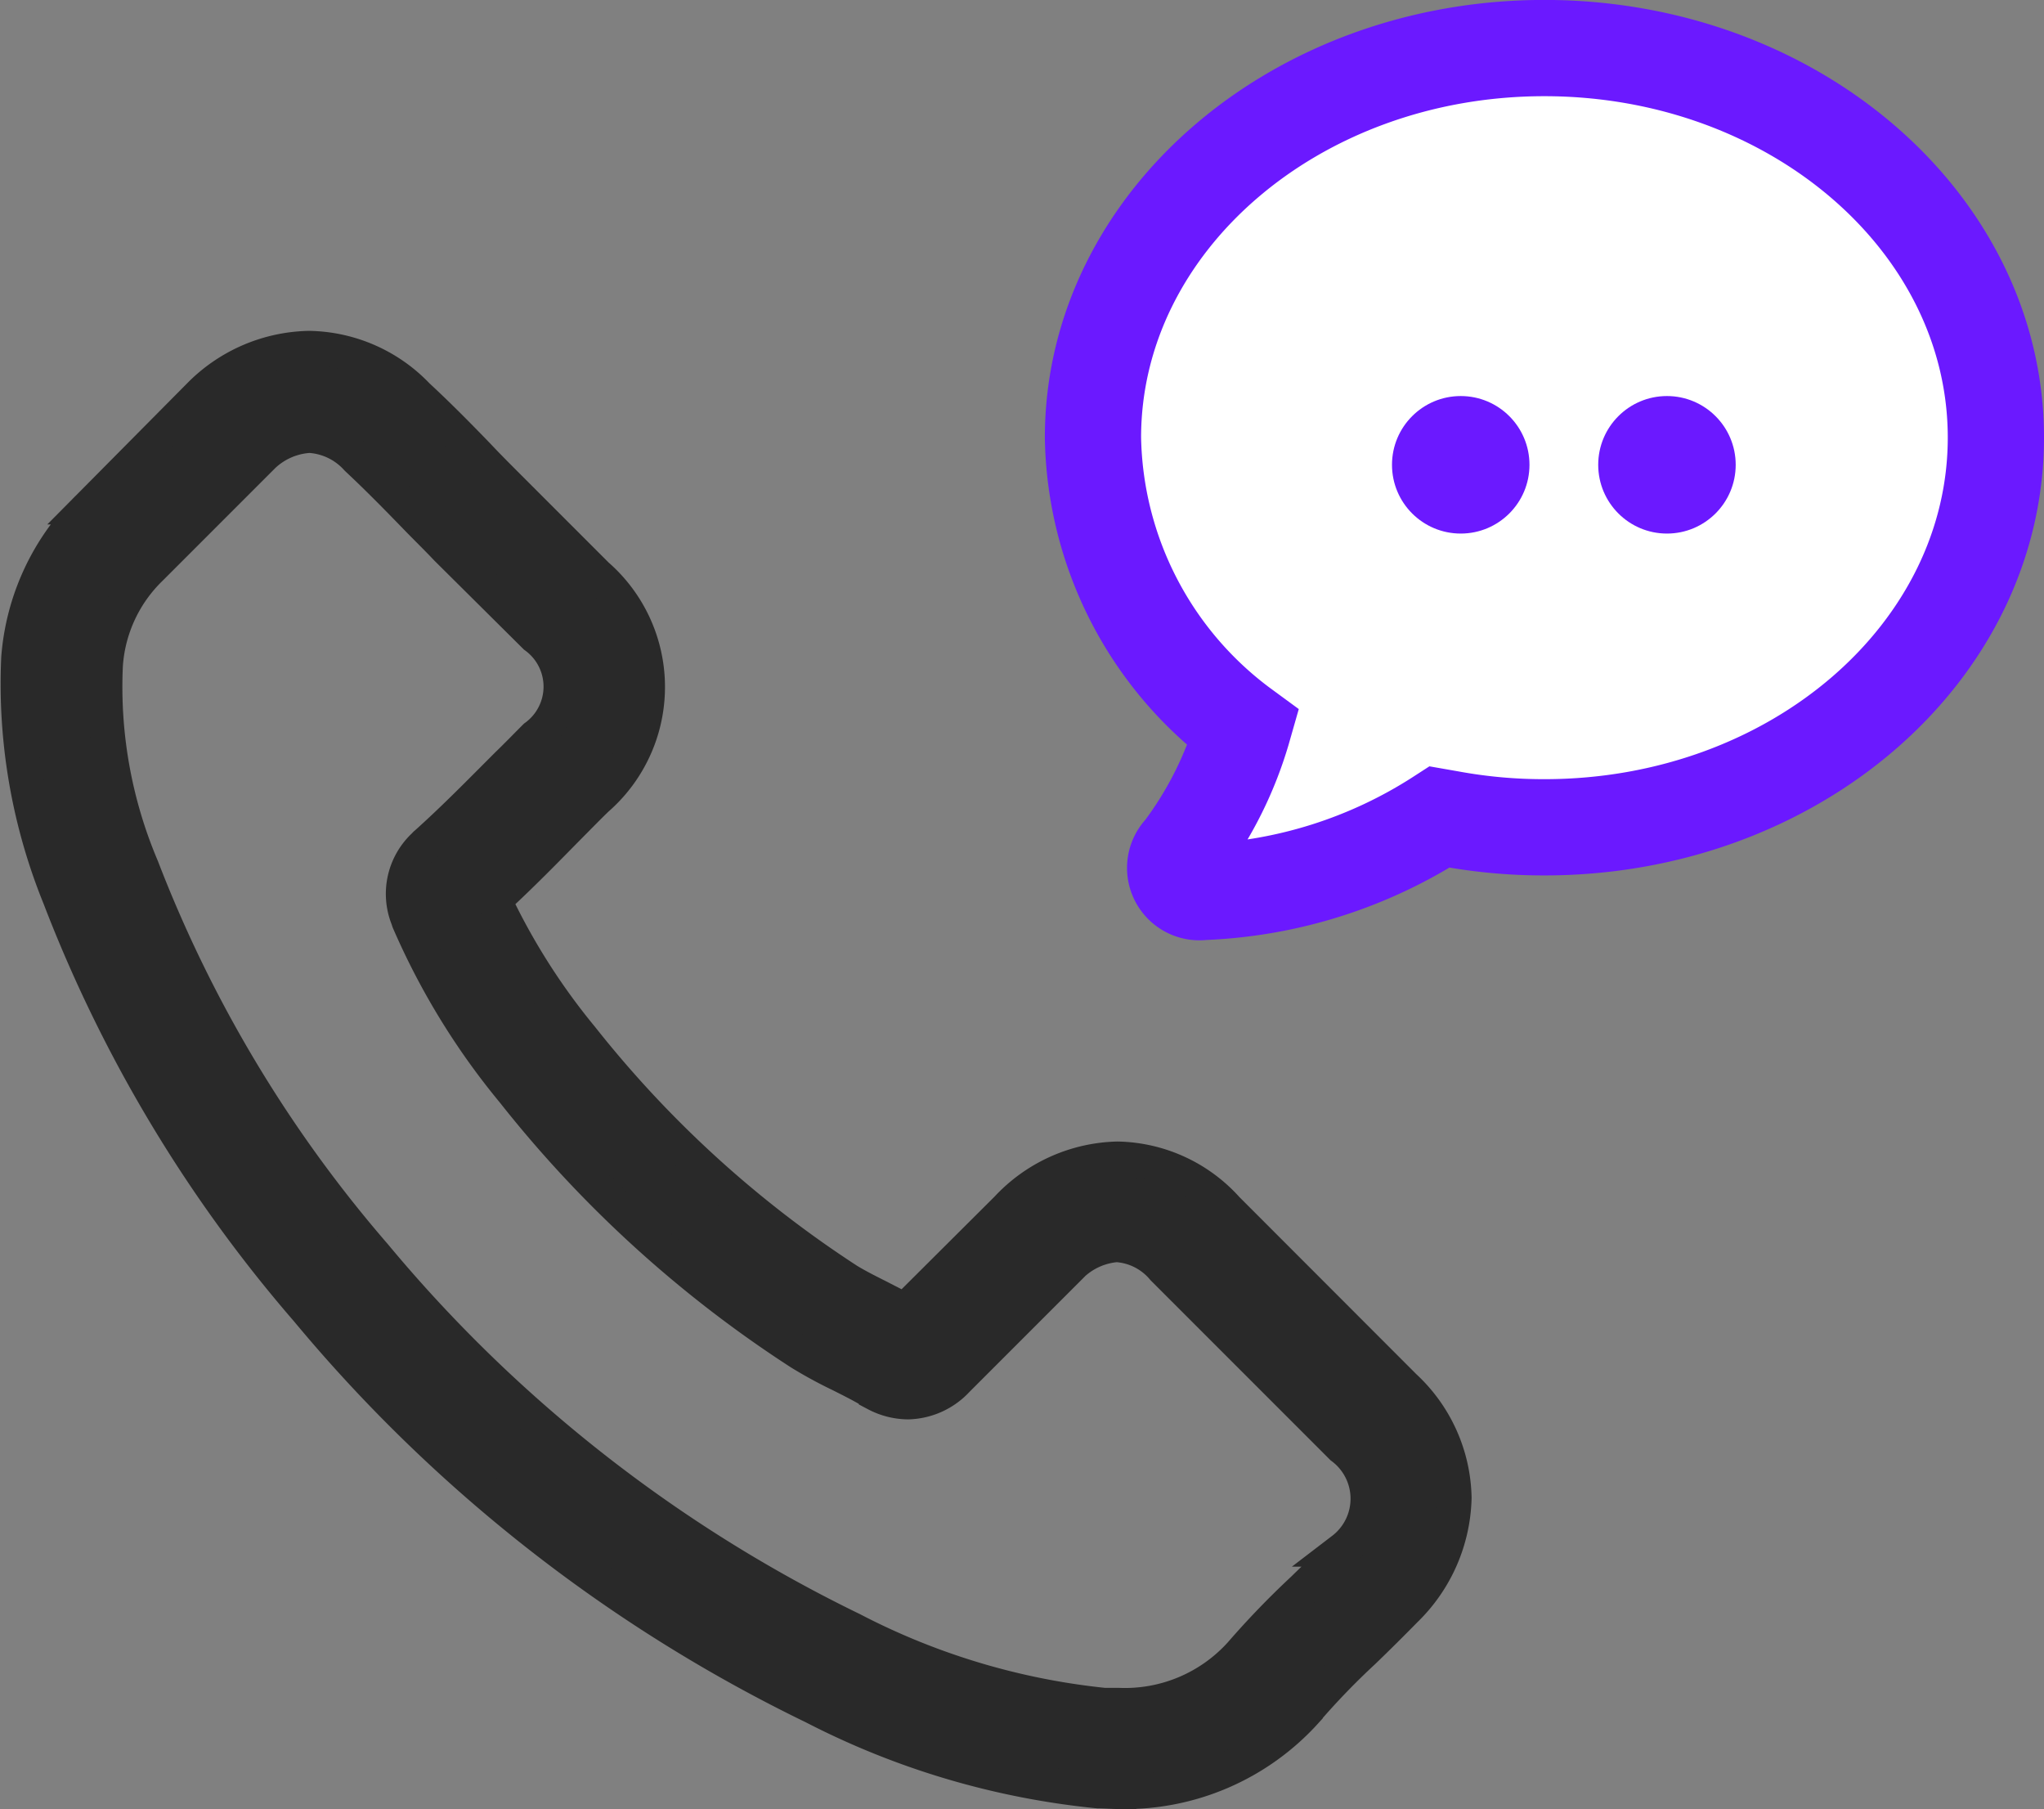
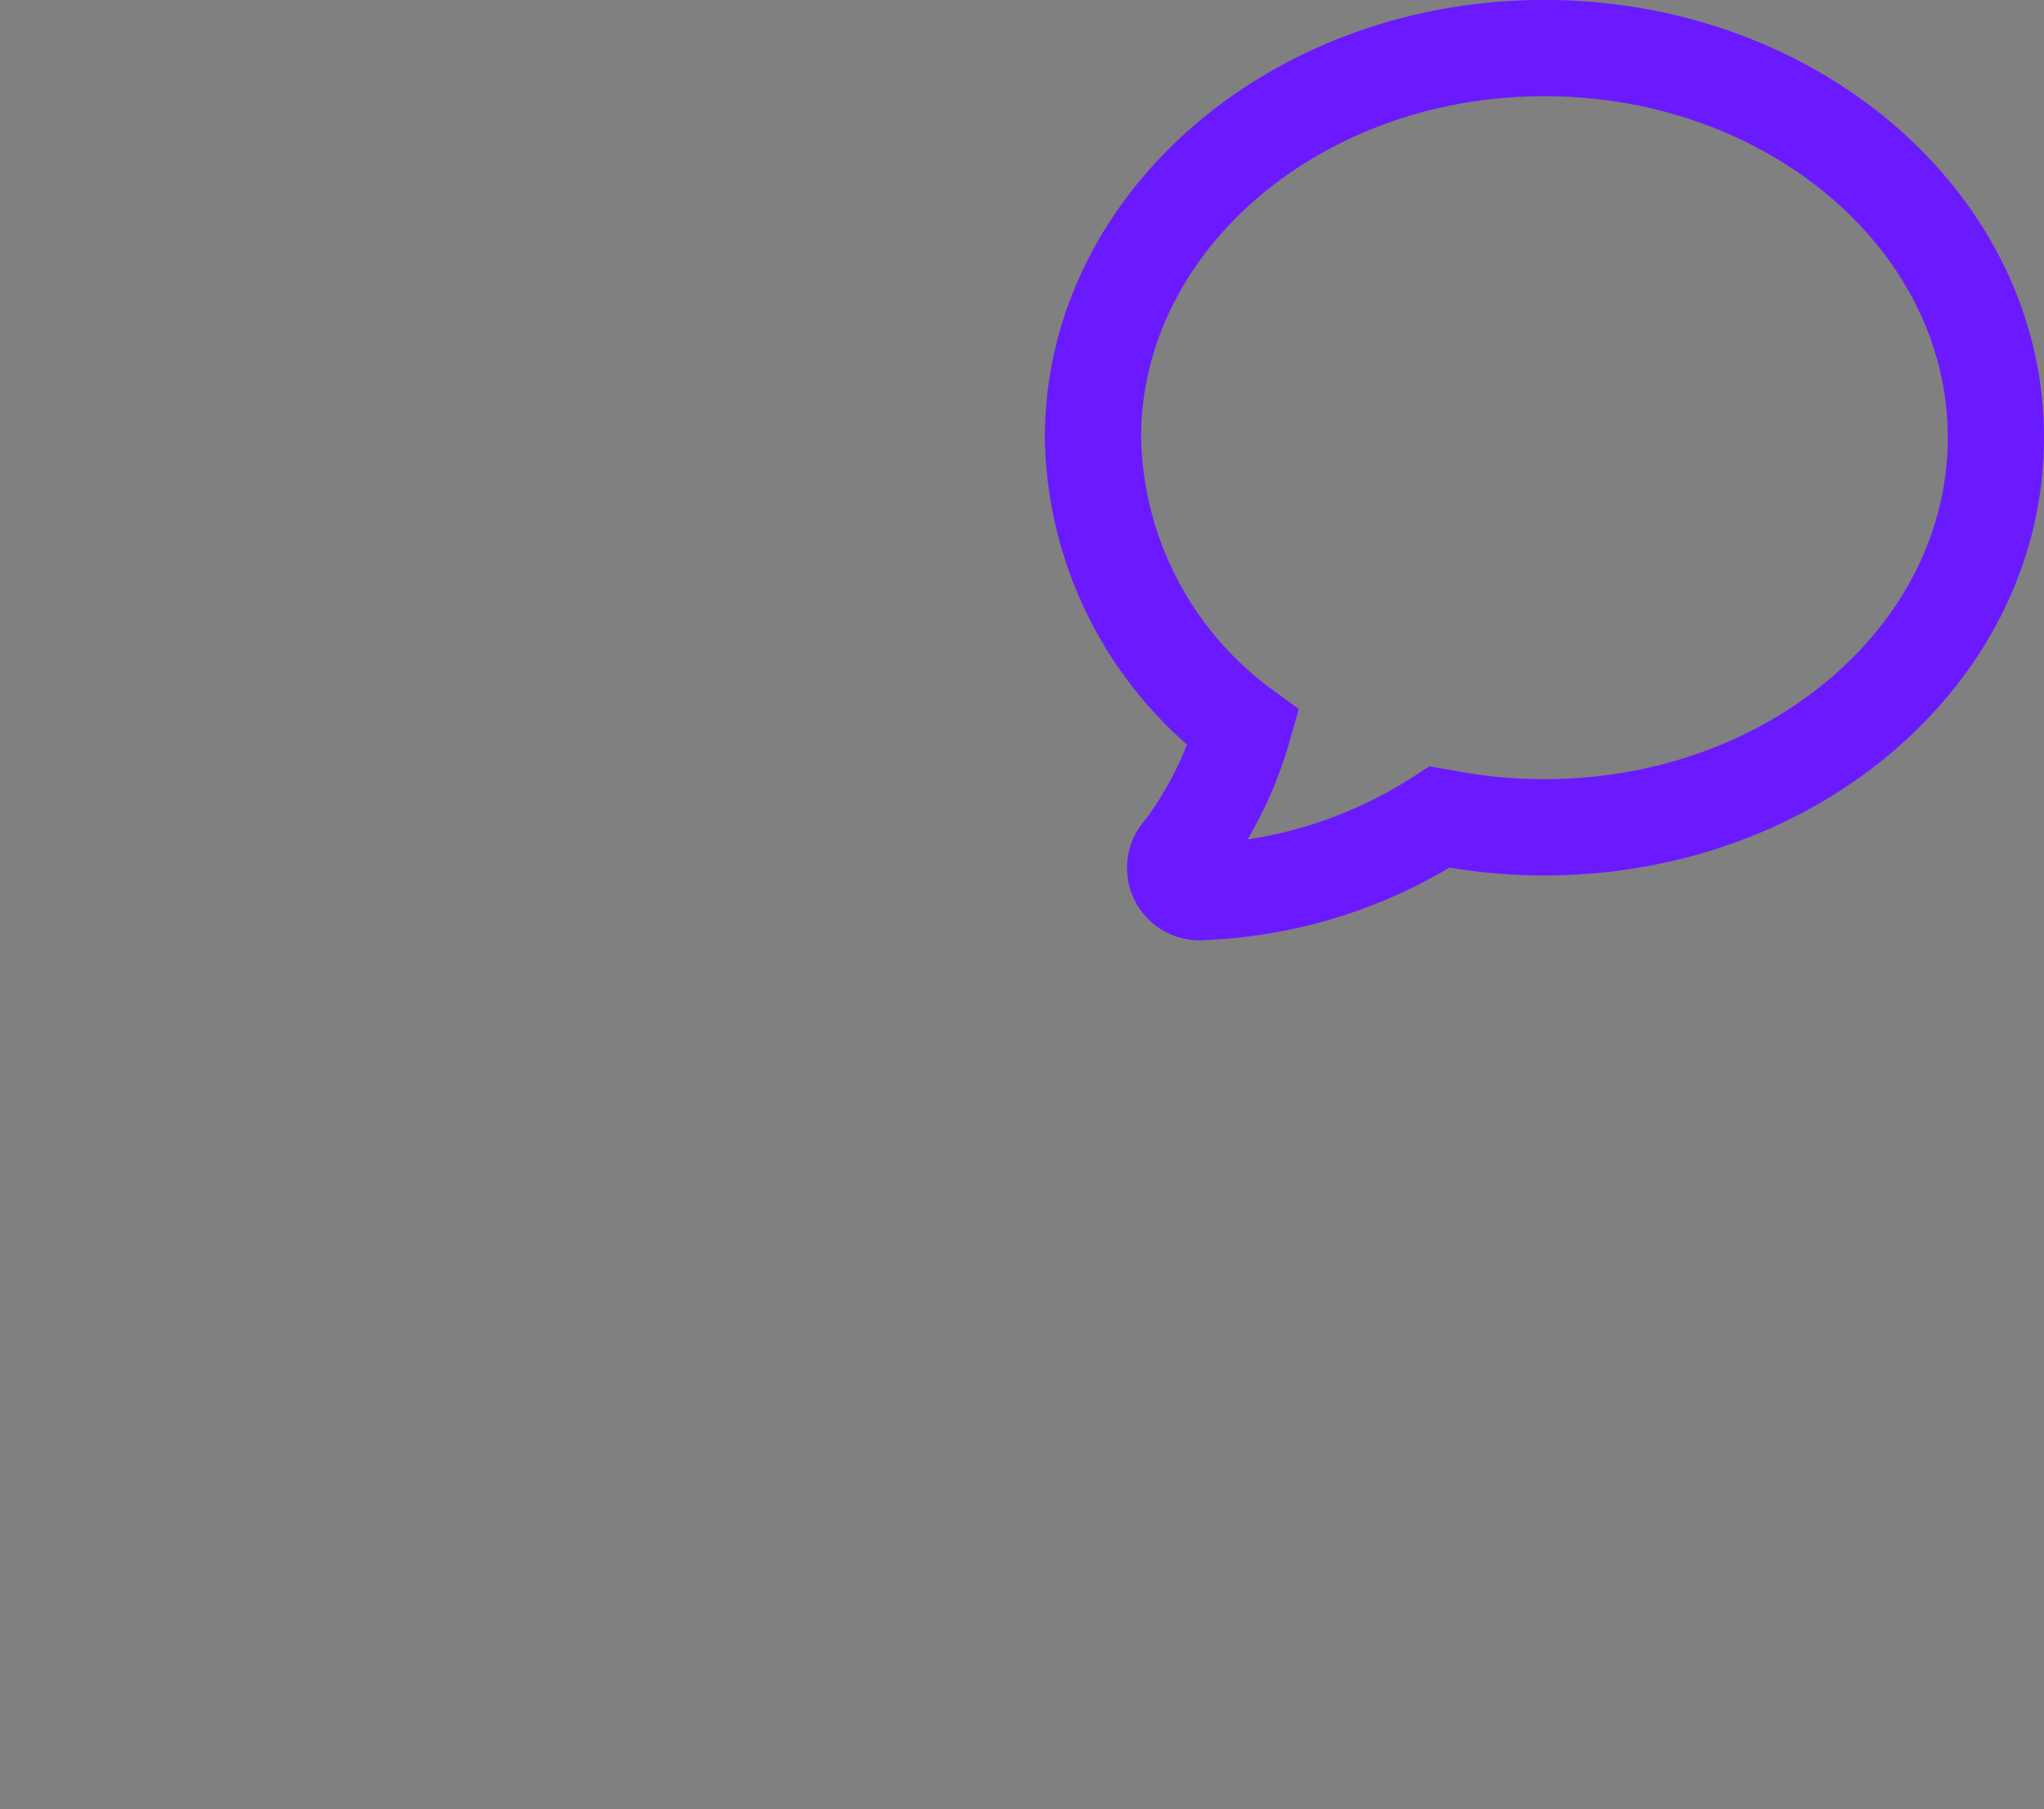
<svg xmlns="http://www.w3.org/2000/svg" width="29.735" height="26.313" viewBox="0 0 29.735 26.313">
  <rect x="0" y="0" width="29.735" height="26.313" fill="#808080" stroke="none" />
  <g id="call" transform="translate(-715.041 -429.937)">
-     <path id="Path_1402" data-name="Path 1402" d="M17.944,39.924a2.192,2.192,0,0,0-1.59-.729,2.267,2.267,0,0,0-1.609.724L13.258,41.4c-.122-.066-.245-.127-.362-.188-.169-.085-.329-.165-.466-.249a16.157,16.157,0,0,1-3.872-3.528,9.532,9.532,0,0,1-1.27-2c.386-.353.743-.72,1.091-1.073.132-.132.263-.268.4-.4a2.158,2.158,0,0,0,0-3.255L7.491,29.419c-.146-.146-.3-.3-.438-.447-.282-.292-.579-.593-.884-.875a2.227,2.227,0,0,0-1.576-.692,2.3,2.3,0,0,0-1.6.692l-.009.009-1.6,1.614A3.442,3.442,0,0,0,.364,31.908a8.247,8.247,0,0,0,.6,3.491,20.256,20.256,0,0,0,3.6,6,22.138,22.138,0,0,0,7.372,5.772,11.486,11.486,0,0,0,4.14,1.223c.1,0,.2.009.3.009a3.545,3.545,0,0,0,2.714-1.167c0-.009.014-.014.019-.024a10.694,10.694,0,0,1,.823-.851c.2-.193.409-.4.612-.607a2.347,2.347,0,0,0,.71-1.628,2.261,2.261,0,0,0-.724-1.614Zm1.684,4.954s0,0,0,0c-.183.2-.372.376-.574.574a12.37,12.37,0,0,0-.908.941,2.268,2.268,0,0,1-1.769.748c-.071,0-.146,0-.216,0a10.2,10.2,0,0,1-3.669-1.1A20.9,20.9,0,0,1,5.548,40.6a19.1,19.1,0,0,1-3.387-5.641,6.717,6.717,0,0,1-.527-2.945,2.16,2.16,0,0,1,.649-1.4l1.6-1.6a1.069,1.069,0,0,1,.715-.334,1.006,1.006,0,0,1,.687.329l.014.014c.287.268.56.546.847.842.146.151.3.3.447.456L7.881,31.6a.9.9,0,0,1,0,1.458c-.136.136-.268.273-.4.4-.4.4-.772.781-1.181,1.148-.009.009-.019.014-.024.024A.96.96,0,0,0,6.028,35.7l.014.042a10.311,10.311,0,0,0,1.52,2.479l0,0a17.267,17.267,0,0,0,4.177,3.8,6.424,6.424,0,0,0,.579.315c.169.085.329.165.466.249.019.009.038.024.056.033a1.02,1.02,0,0,0,.466.118,1.006,1.006,0,0,0,.715-.325l1.609-1.609a1.064,1.064,0,0,1,.71-.353.958.958,0,0,1,.677.343l.009.009,2.592,2.592A.93.93,0,0,1,19.628,44.878Z" transform="translate(714.945 407.594)" fill="#292929" stroke="#292929" stroke-width="0.5" />
    <g id="Group_757" data-name="Group 757" transform="translate(595.291 -8728.303)">
-       <path id="Path_1563" data-name="Path 1563" d="M136.151,9162.662l.343-.28,3.976-2.912c.458-.021,3.547-.774,4.464-.252s1.525.73,1.691,1a4.943,4.943,0,0,1,1.105,1.461c.459,1,1.356,1.629.939,3.423s-1.062,3.694-1.835,4.092a38.913,38.913,0,0,1-5.2,1.043,1.164,1.164,0,0,0-1.167-.312l-2.171.668h0c-.041.146-.542.313-.542.313a3.4,3.4,0,0,1,0-.813l.209-1.92v1.022l-.9-1.712-.688-2.38s-.544-1.523-.356-1.94S136.151,9162.662,136.151,9162.662Z" transform="translate(-0.335)" fill="#fff" />
      <path id="Icon_simple-hipchat" data-name="Icon simple-hipchat" d="M2.187,11.07A5.351,5.351,0,0,1,0,6.846C0,3.718,2.941,1.18,6.566,1.18s6.569,2.538,6.569,5.665S10.2,12.513,6.568,12.513a7.532,7.532,0,0,1-1.381-.125l-.143-.025A6.836,6.836,0,0,1,1.6,13.453a.353.353,0,0,1-.3-.6A5.452,5.452,0,0,0,2.187,11.07Z" transform="translate(135.65 9157.759)" fill="none" stroke="#6b19ff" stroke-width="1.4" />
-       <circle id="Ellipse_86" data-name="Ellipse 86" cx="1" cy="1" r="1" transform="translate(140 9164)" fill="#6b19ff" />
-       <circle id="Ellipse_87" data-name="Ellipse 87" cx="1" cy="1" r="1" transform="translate(143 9164)" fill="#6b19ff" />
    </g>
  </g>
</svg>